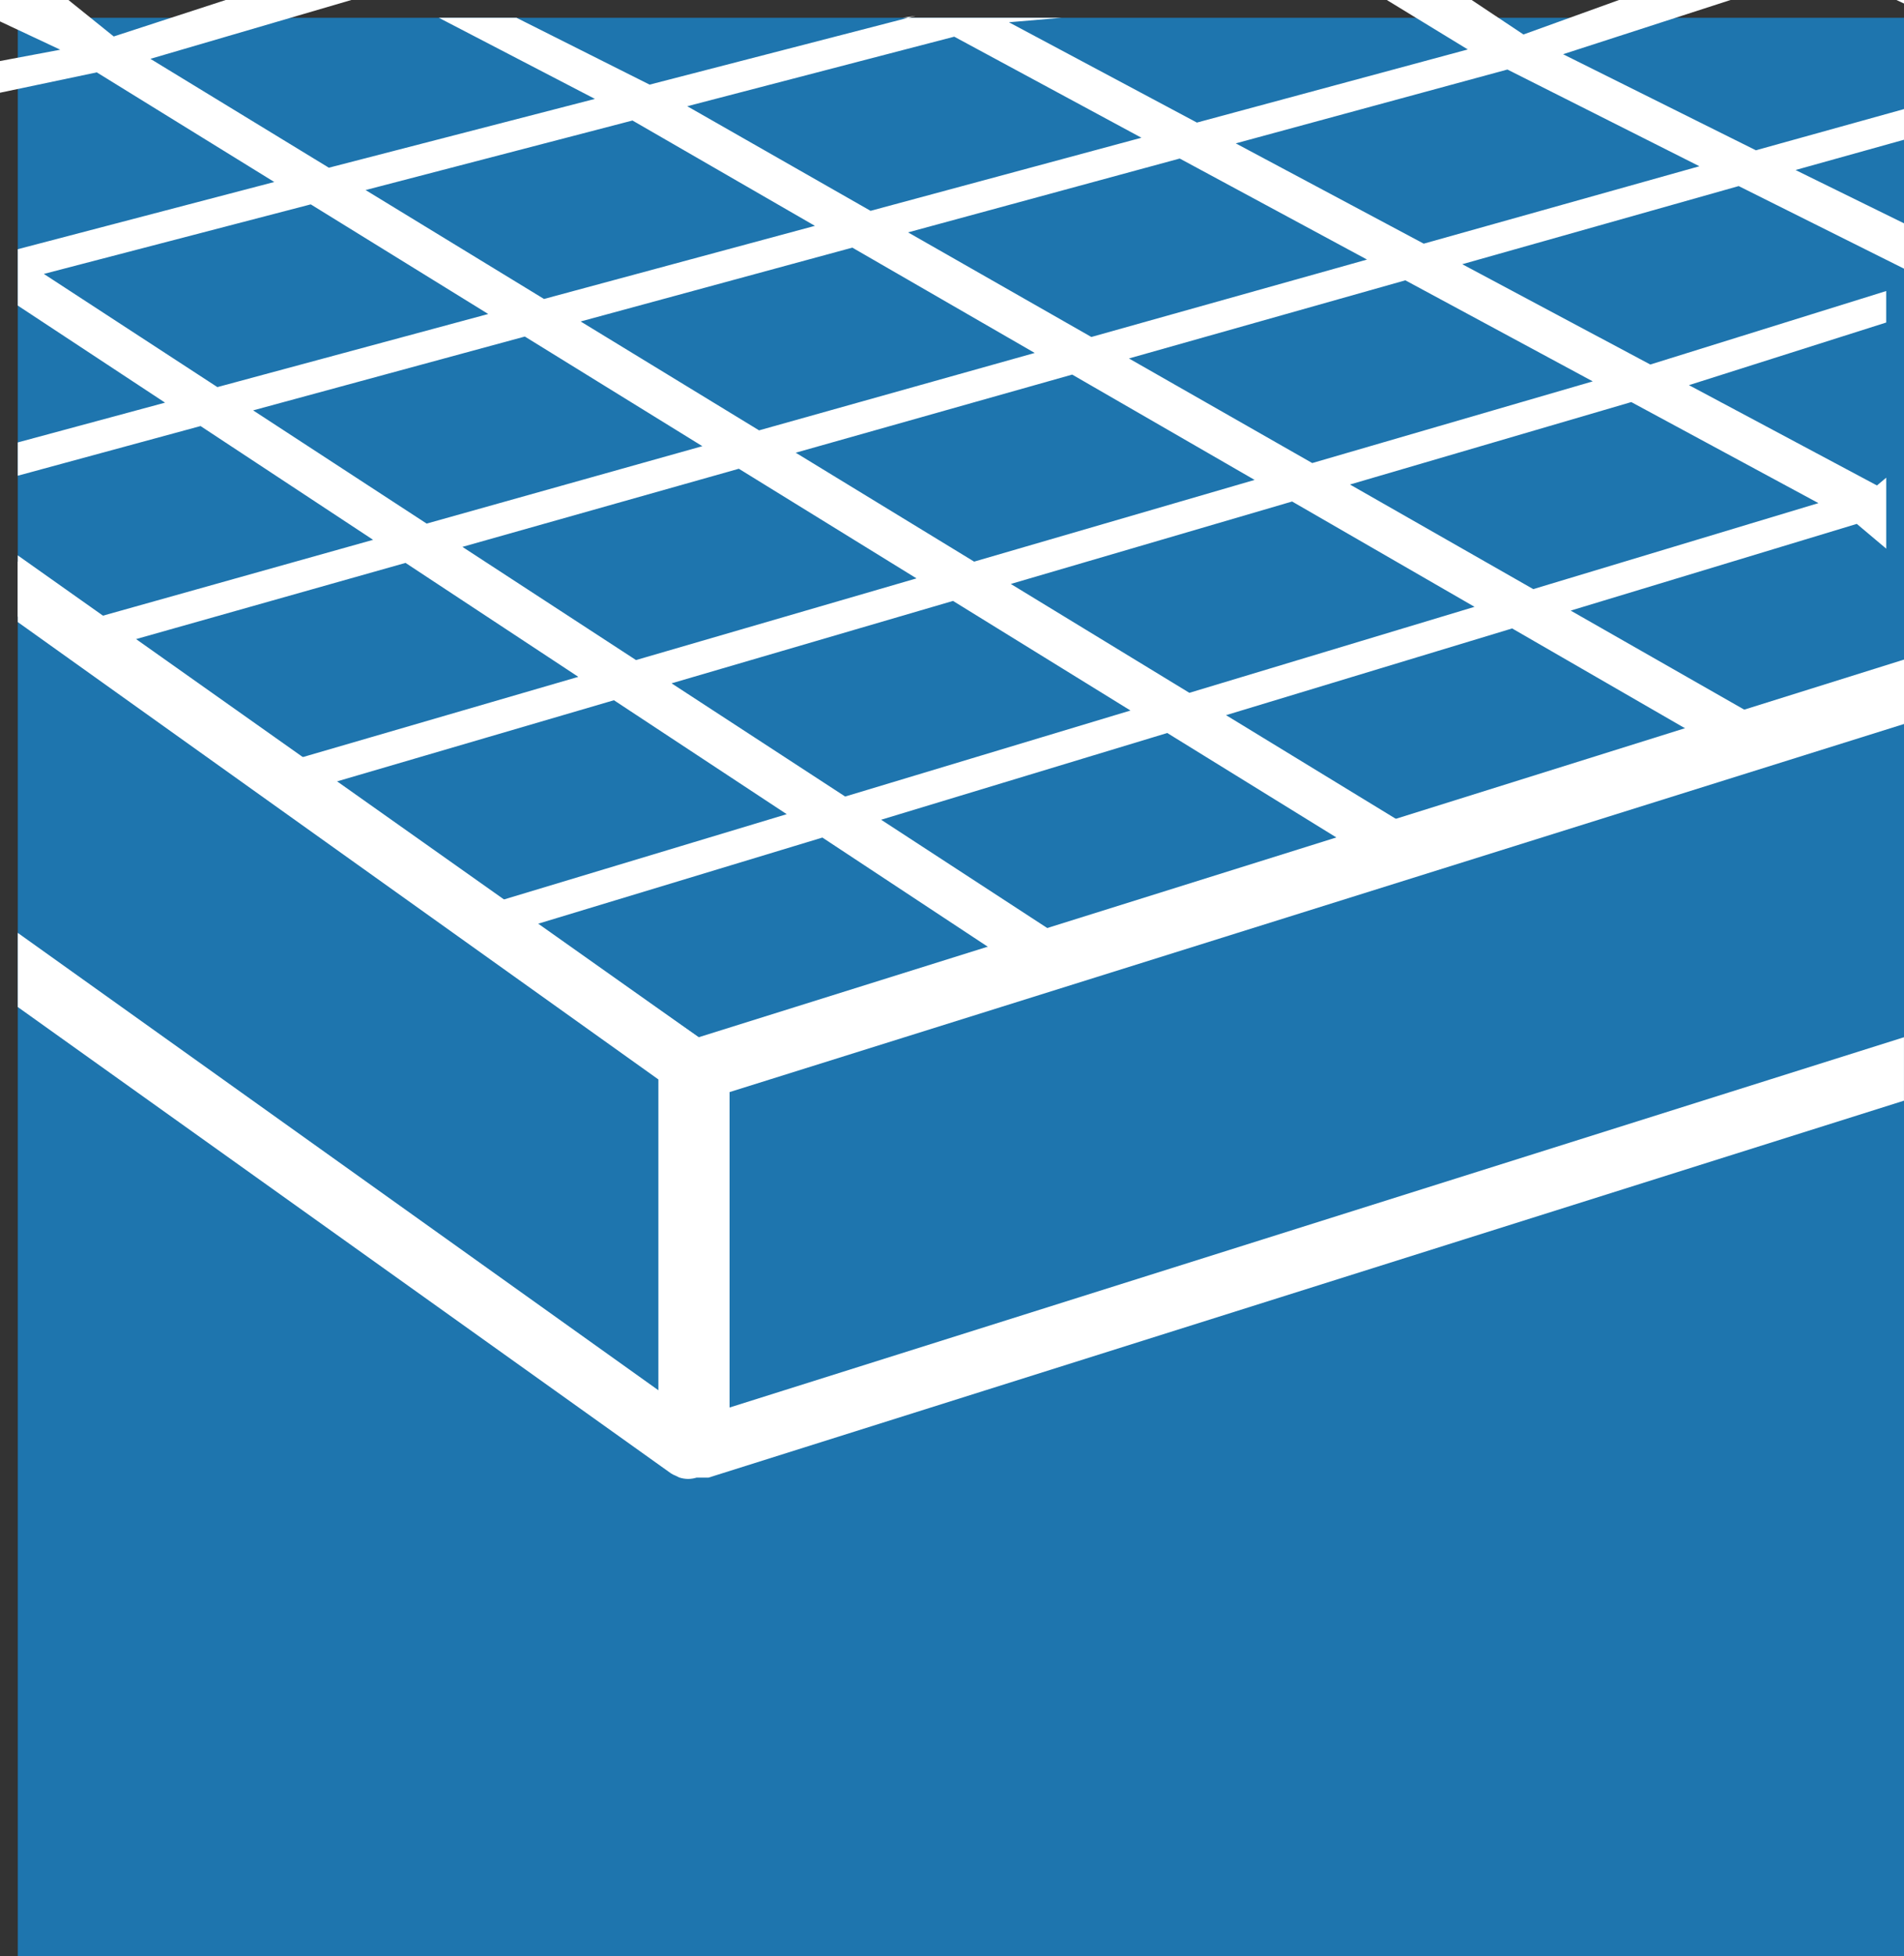
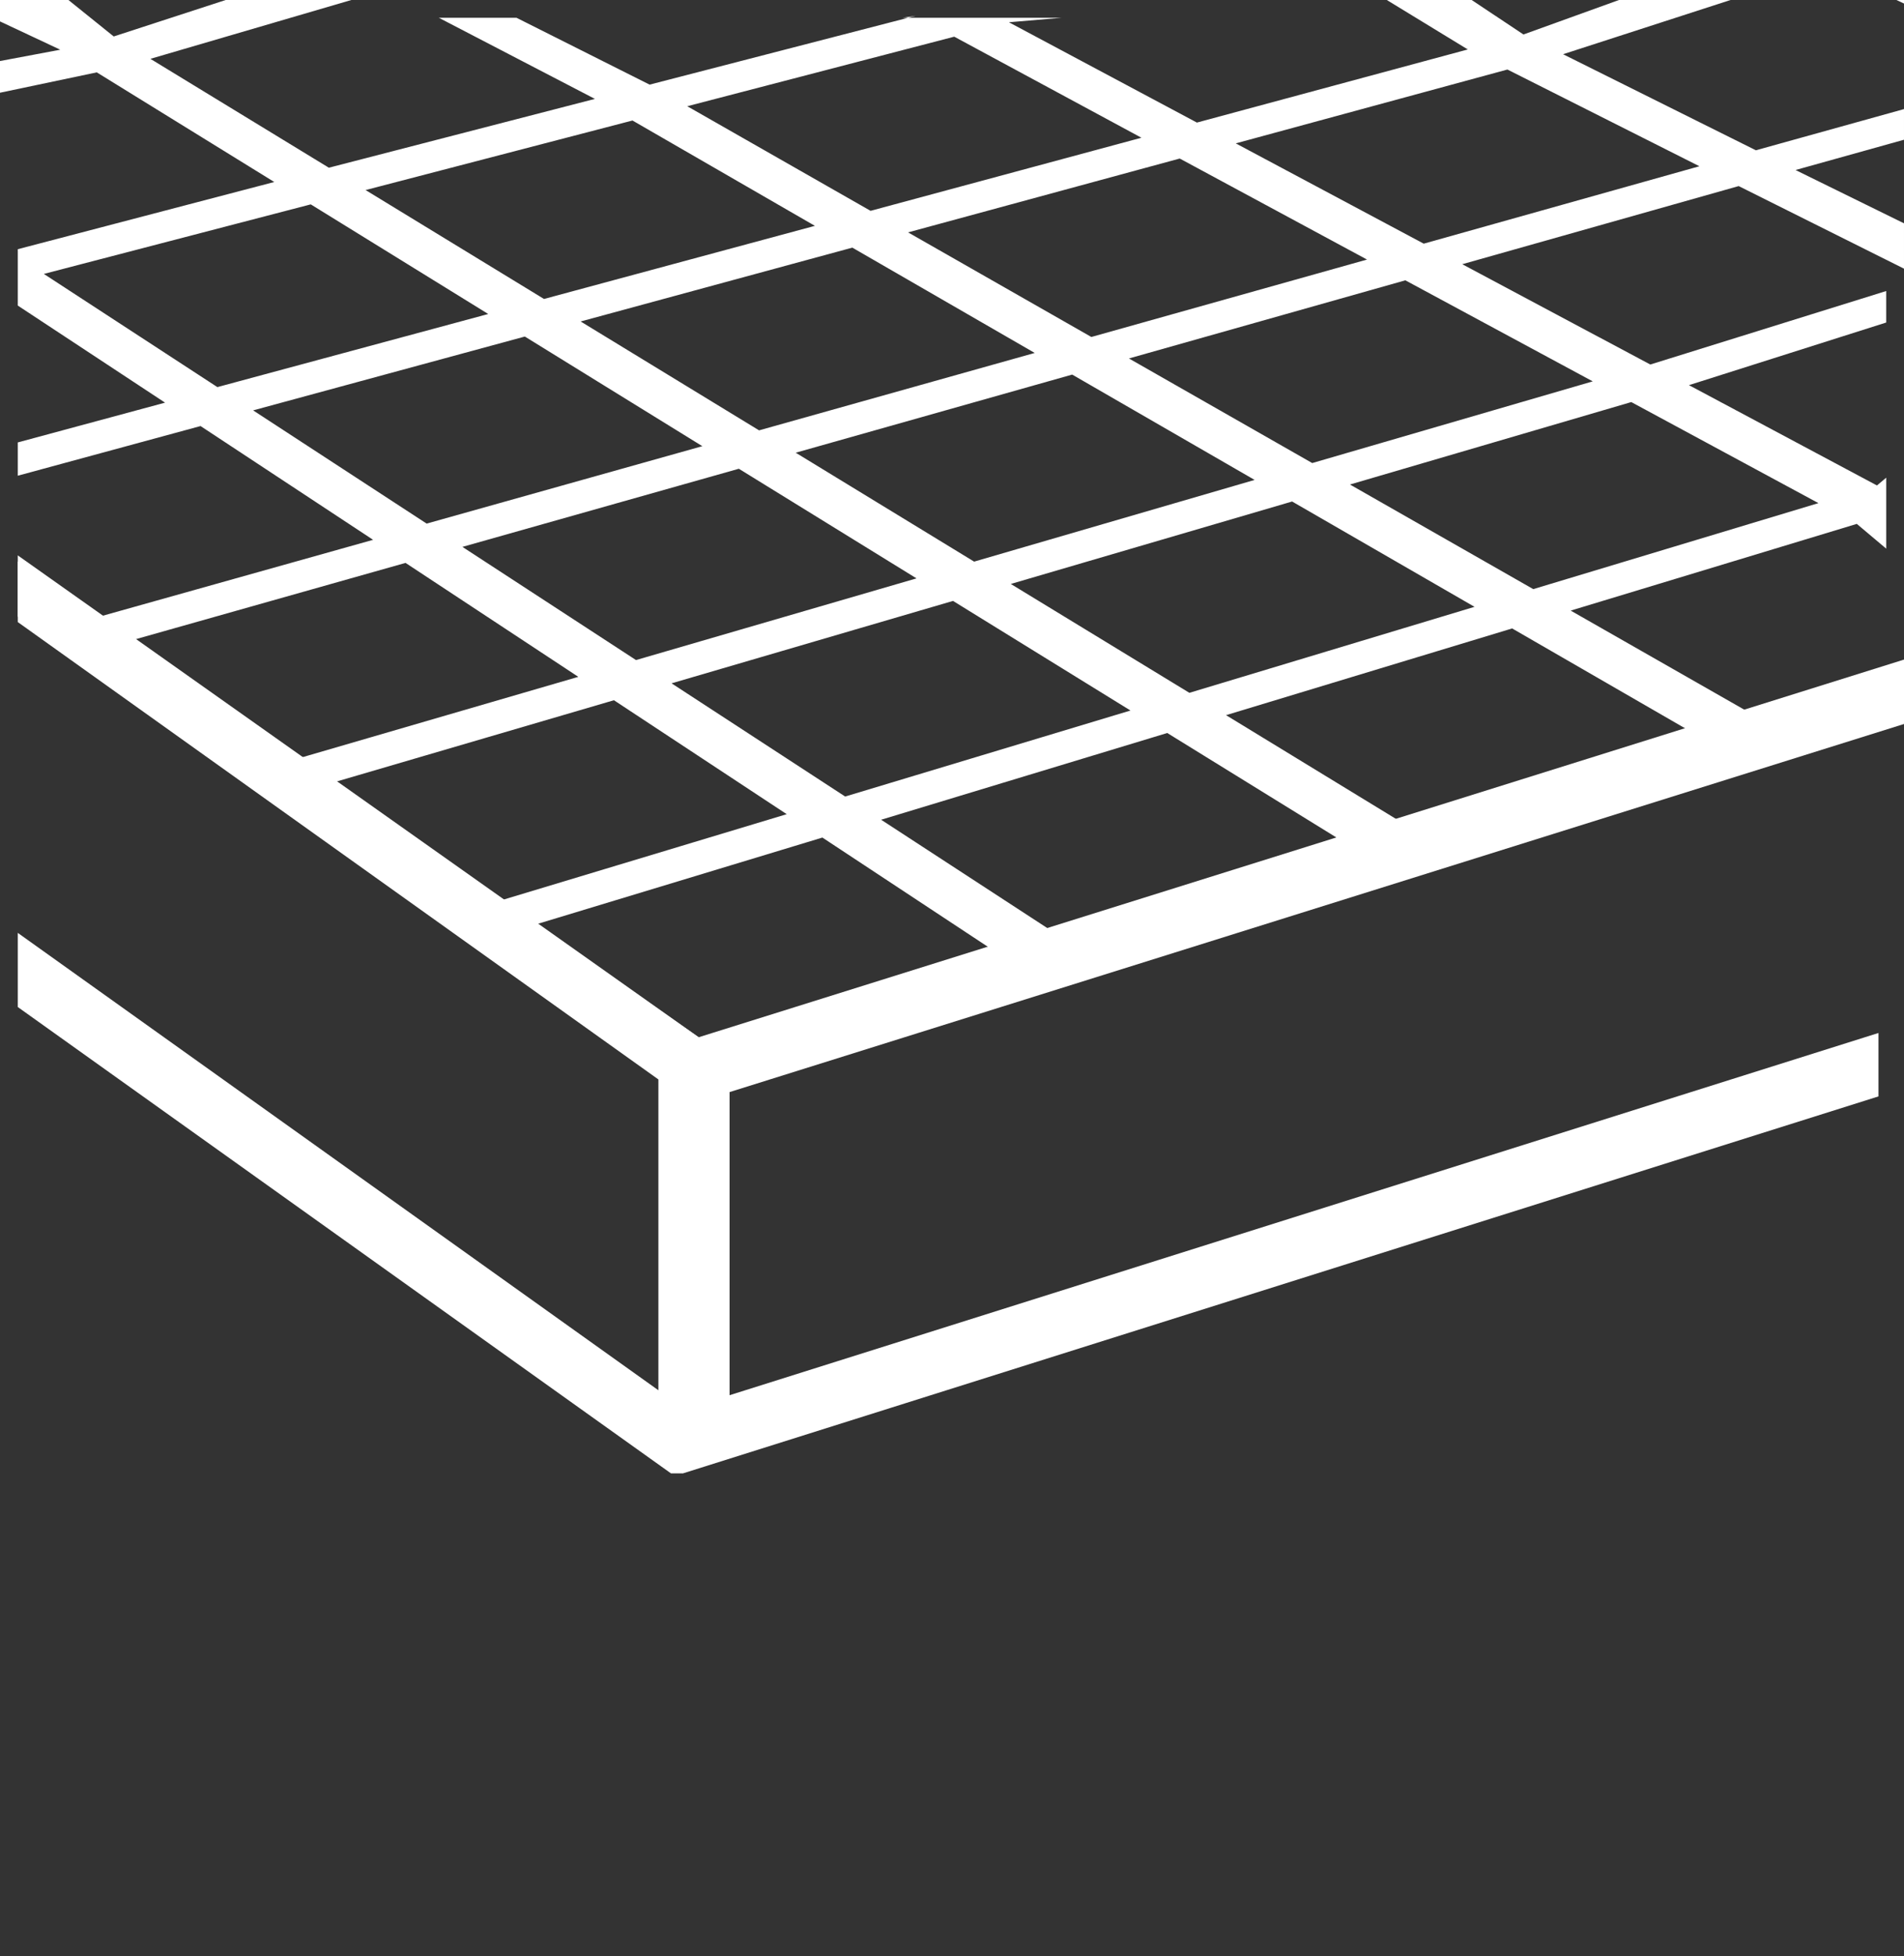
<svg xmlns="http://www.w3.org/2000/svg" id="uuid-a871abe1-9da0-4715-be09-873c10250dd6" viewBox="0 0 87.451 89.809">
  <rect x="0" y="0" width="87.451" height="89.809" fill="#333333" stroke="none" />
  <defs>
    <style>.uuid-049a1c87-d223-4ad4-b3ce-8878a5f97ca6{fill:#1e75ae;}.uuid-049a1c87-d223-4ad4-b3ce-8878a5f97ca6,.uuid-ddda98b3-6030-43fb-8e5f-1a858402a09f{stroke-width:0px;}.uuid-ddda98b3-6030-43fb-8e5f-1a858402a09f{fill:#fff;}</style>
  </defs>
-   <path class="uuid-049a1c87-d223-4ad4-b3ce-8878a5f97ca6" d="m.817.817v88.992h86.634V.817H.817Z" />
  <polygon class="uuid-ddda98b3-6030-43fb-8e5f-1a858402a09f" points="87.451 0 87.106 0 87.451 .162 87.451 0" />
  <path class="uuid-ddda98b3-6030-43fb-8e5f-1a858402a09f" d="m87.451,30.708l-6.89,2.125-8.419-4.802,13.141-3.981,1.351,1.137v-3.258l-.425.357-8.636-4.605,9.06-2.875v-1.446l-10.835,3.374-8.636-4.605,12.696-3.587,7.593,3.791v-2.081l-4.982-2.447,4.982-1.39v-1.407l-6.803,1.891-8.856-4.41,7.694-2.49h-5.124l-4.389,1.584-2.38-1.584h-3.898l3.721,2.271-12.442,3.357-8.634-4.605,2.405-.205h-7.297l.608-.091-12.22,3.159-6.111-3.068h-3.567l7.166,3.723-12.22,3.159L6.908,2.701,16.137,0h-5.771l-5.143,1.674L3.143,0H0v.983l2.768,1.299-2.768.52v1.455l4.445-.935,8.152,5.033L.817,11.44v2.588l6.764,4.457-6.764,1.826v1.528l8.394-2.28,7.925,5.223-12.646,3.549-3.673-2.555v2.529l.87.611,1.351.978.438.279,7.705,5.42-.475-.192,1.563,1.133.496.173,7.705,5.42-.534-.41,1.563,1.132.555.392,7.705,5.419-.593-.627,1.563,1.132.613.61-.445.4,2.763-.876.424-.382,13.347-4.173-.323.291,2.763-.876.303-.267,13.347-4.173-.202.181,2.763-.876.181-.164,13.347-4.172-.081.072,2.764-.876.059-.055,5.098-1.595v-1.528Zm-3.931-7.611l-13.097,3.948-8.419-4.802,12.921-3.785,8.596,4.639Zm-48.657-3.341l-8.194-4.998,12.479-3.39,8.377,4.835-12.662,3.554Zm14.384-2.559l8.378,4.835-12.883,3.751-8.195-5,12.7-3.587Zm-7.152,9.355l-12.883,3.75-7.973-5.196,12.696-3.587,8.16,5.033Zm1.676,1.034l8.152,5.032-13.104,3.949-7.974-5.197,12.926-3.783Zm2.655-.778l12.921-3.785,8.378,4.835-13.097,3.948-8.202-4.998Zm26.728-9.3l-12.883,3.75-8.419-4.802,12.696-3.587,8.607,4.639Zm-3.92-14.317l8.82,4.441-12.662,3.554-8.634-4.604,12.477-3.39Zm-6.446,8.725l-12.662,3.554-8.419-4.802,12.478-3.39,8.604,4.639ZM43.829,1.684l8.597,4.639-12.441,3.356-8.419-4.802,12.263-3.193Zm-14.778,3.849l8.377,4.835-12.442,3.357-8.195-5,12.26-3.193ZM2.014,12.575l12.259-3.193,8.152,5.033-12.441,3.356-7.97-5.196Zm9.613,6.264l12.479-3.389,8.152,5.033-12.662,3.554-7.969-5.197Zm-5.697,10.59l12.696-3.588,7.936,5.231-12.883,3.751-7.748-5.394Zm9.347,6.502l12.921-3.785,7.936,5.231-13.097,3.948-7.759-5.394Zm17.106,11.894l-7.751-5.394,13.141-3.981,7.928,5.231-13.317,4.144Zm16.062-4.997l-7.974-5.196,13.141-3.982,8.152,5.033-13.319,4.146Zm16.061-4.997l-8.194-5,13.141-3.981,8.377,4.835-13.324,4.146Z" />
-   <path class="uuid-ddda98b3-6030-43fb-8e5f-1a858402a09f" d="m33.509,64.617v-14.482l53.942-16.898v-2.957l-55.36,17.337L.817,25.496v3.062l29.423,20.996v14.269L.817,42.826v3.404l29.983,21.396h0l.018.013c.073.045.15.084.231.115.047.027.095.051.144.072.136.044.277.068.42.068.128-.002.254-.022.376-.059h.549l54.911-17.306v-2.912l-53.942,16.999Z" />
+   <path class="uuid-ddda98b3-6030-43fb-8e5f-1a858402a09f" d="m33.509,64.617v-14.482l53.942-16.898v-2.957l-55.36,17.337L.817,25.496v3.062l29.423,20.996v14.269L.817,42.826v3.404l29.983,21.396h0l.018.013h.549l54.911-17.306v-2.912l-53.942,16.999Z" />
</svg>